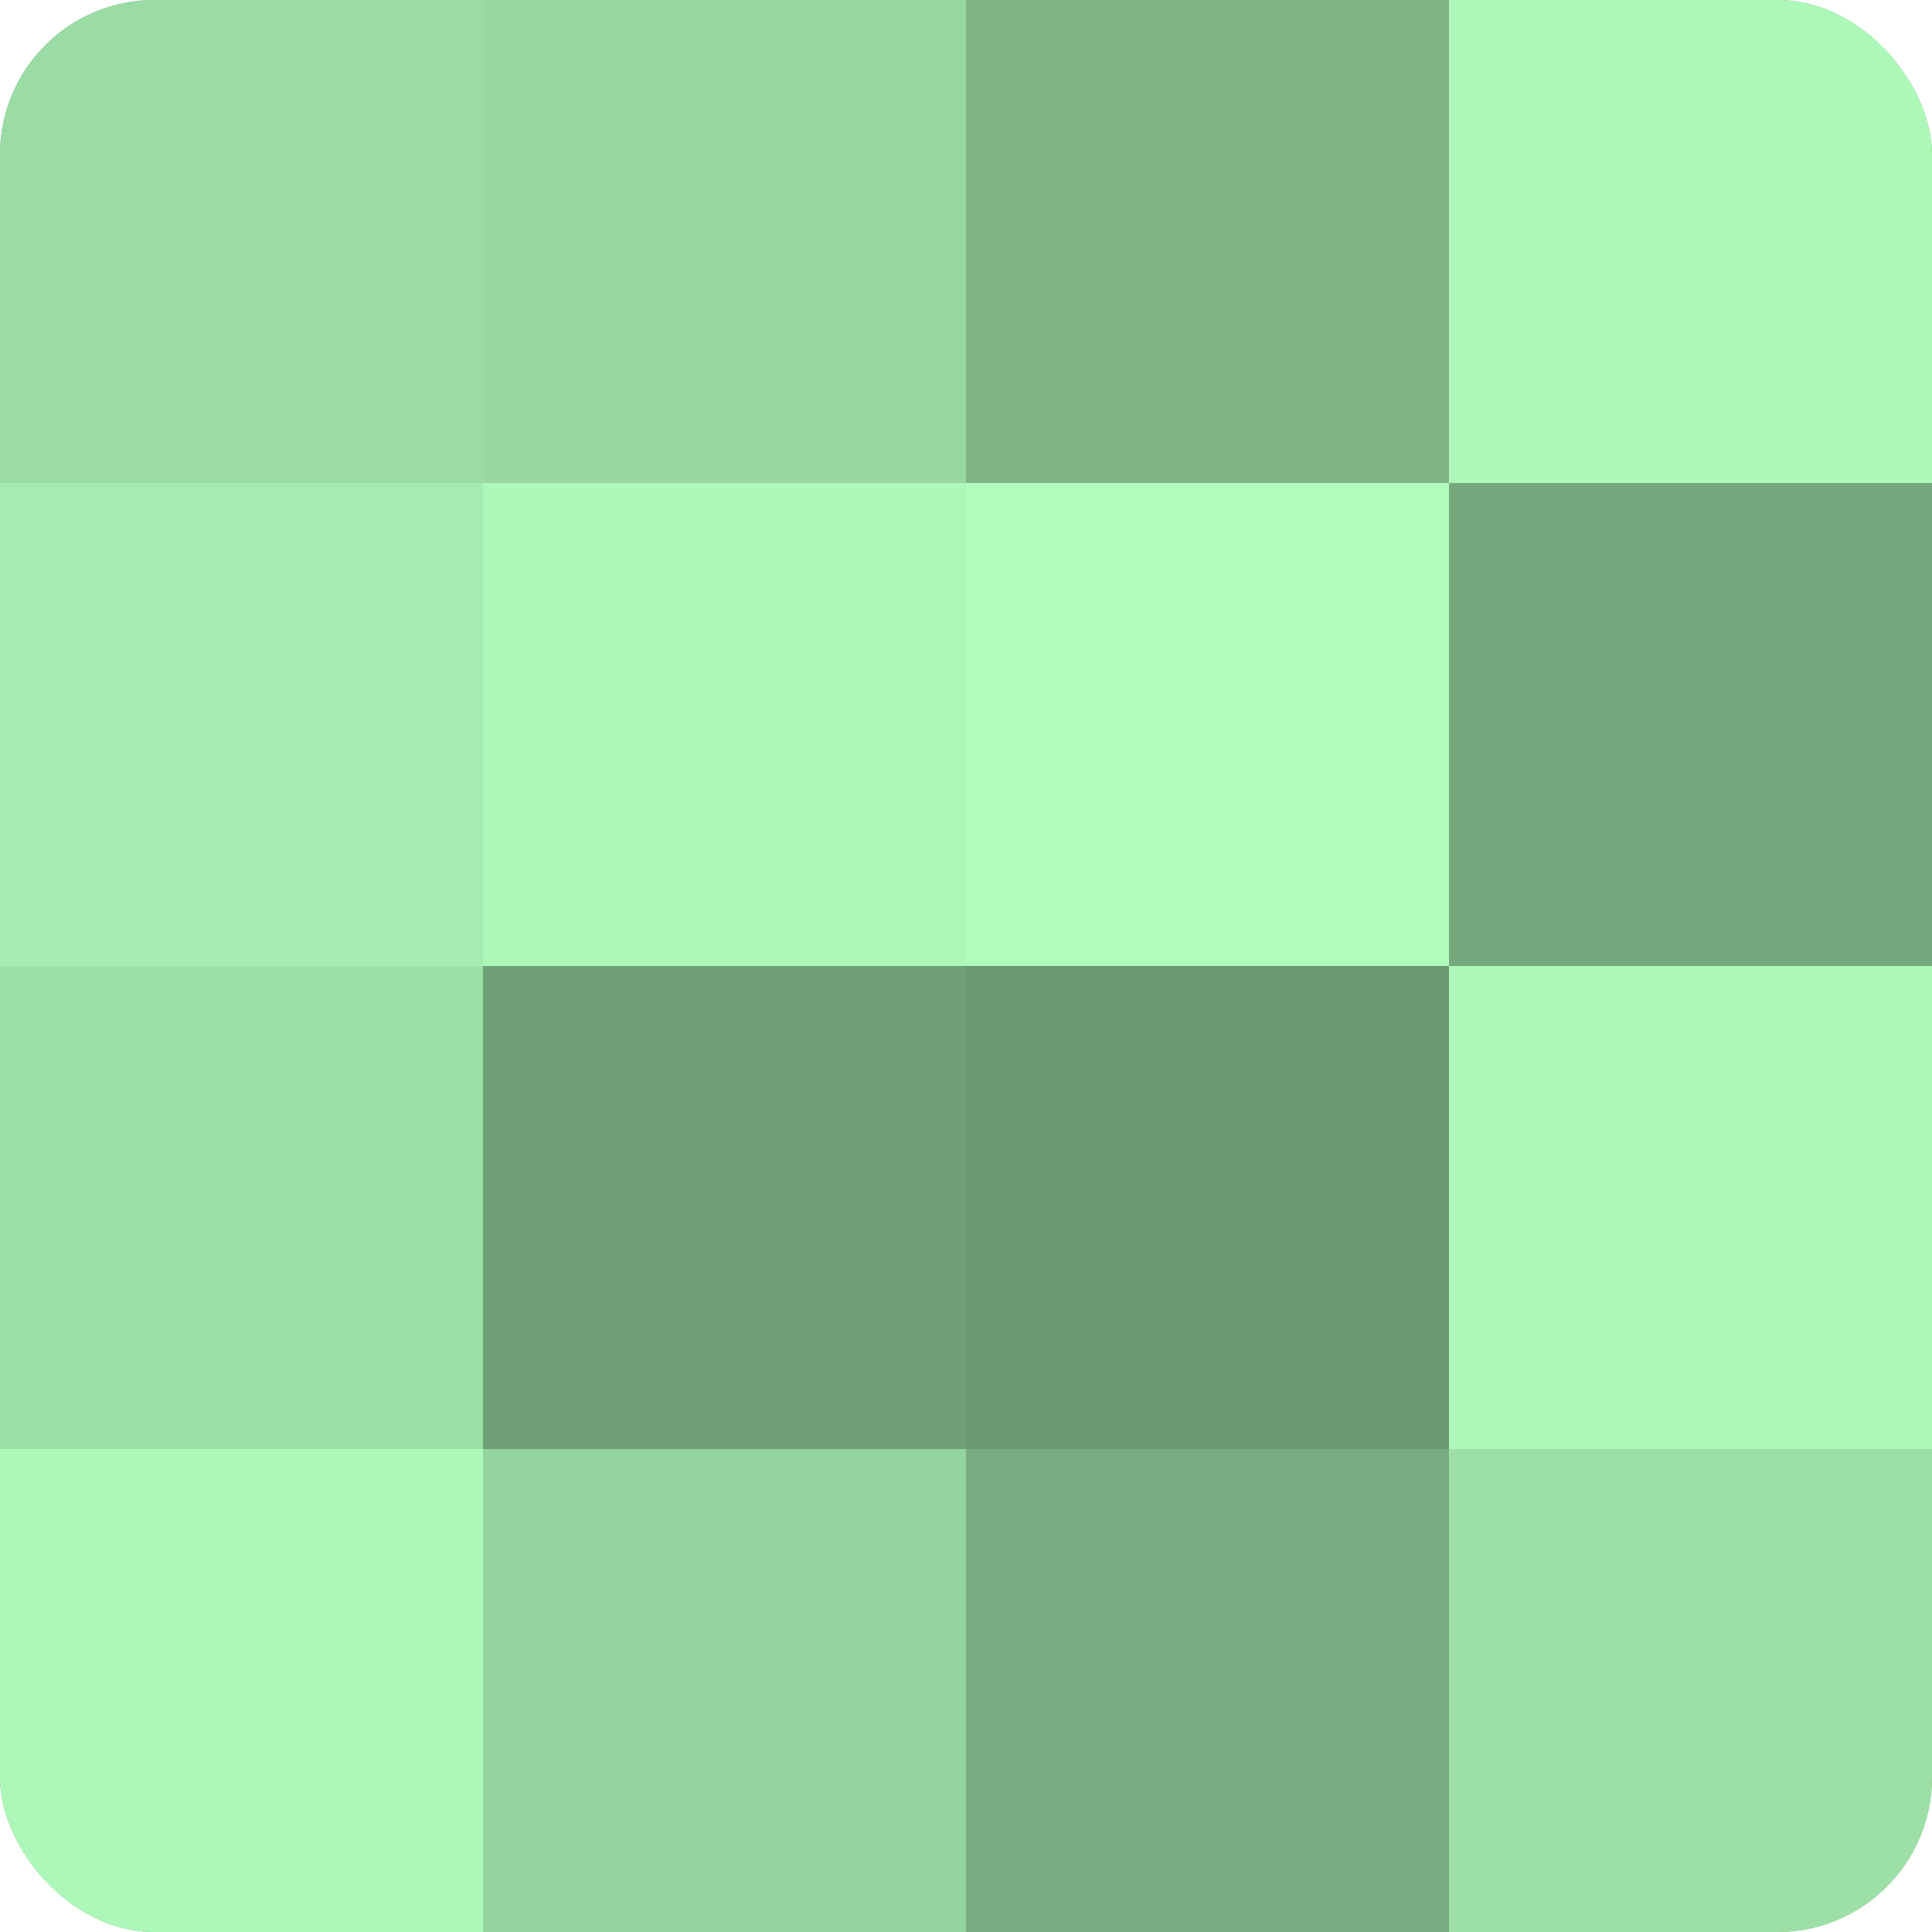
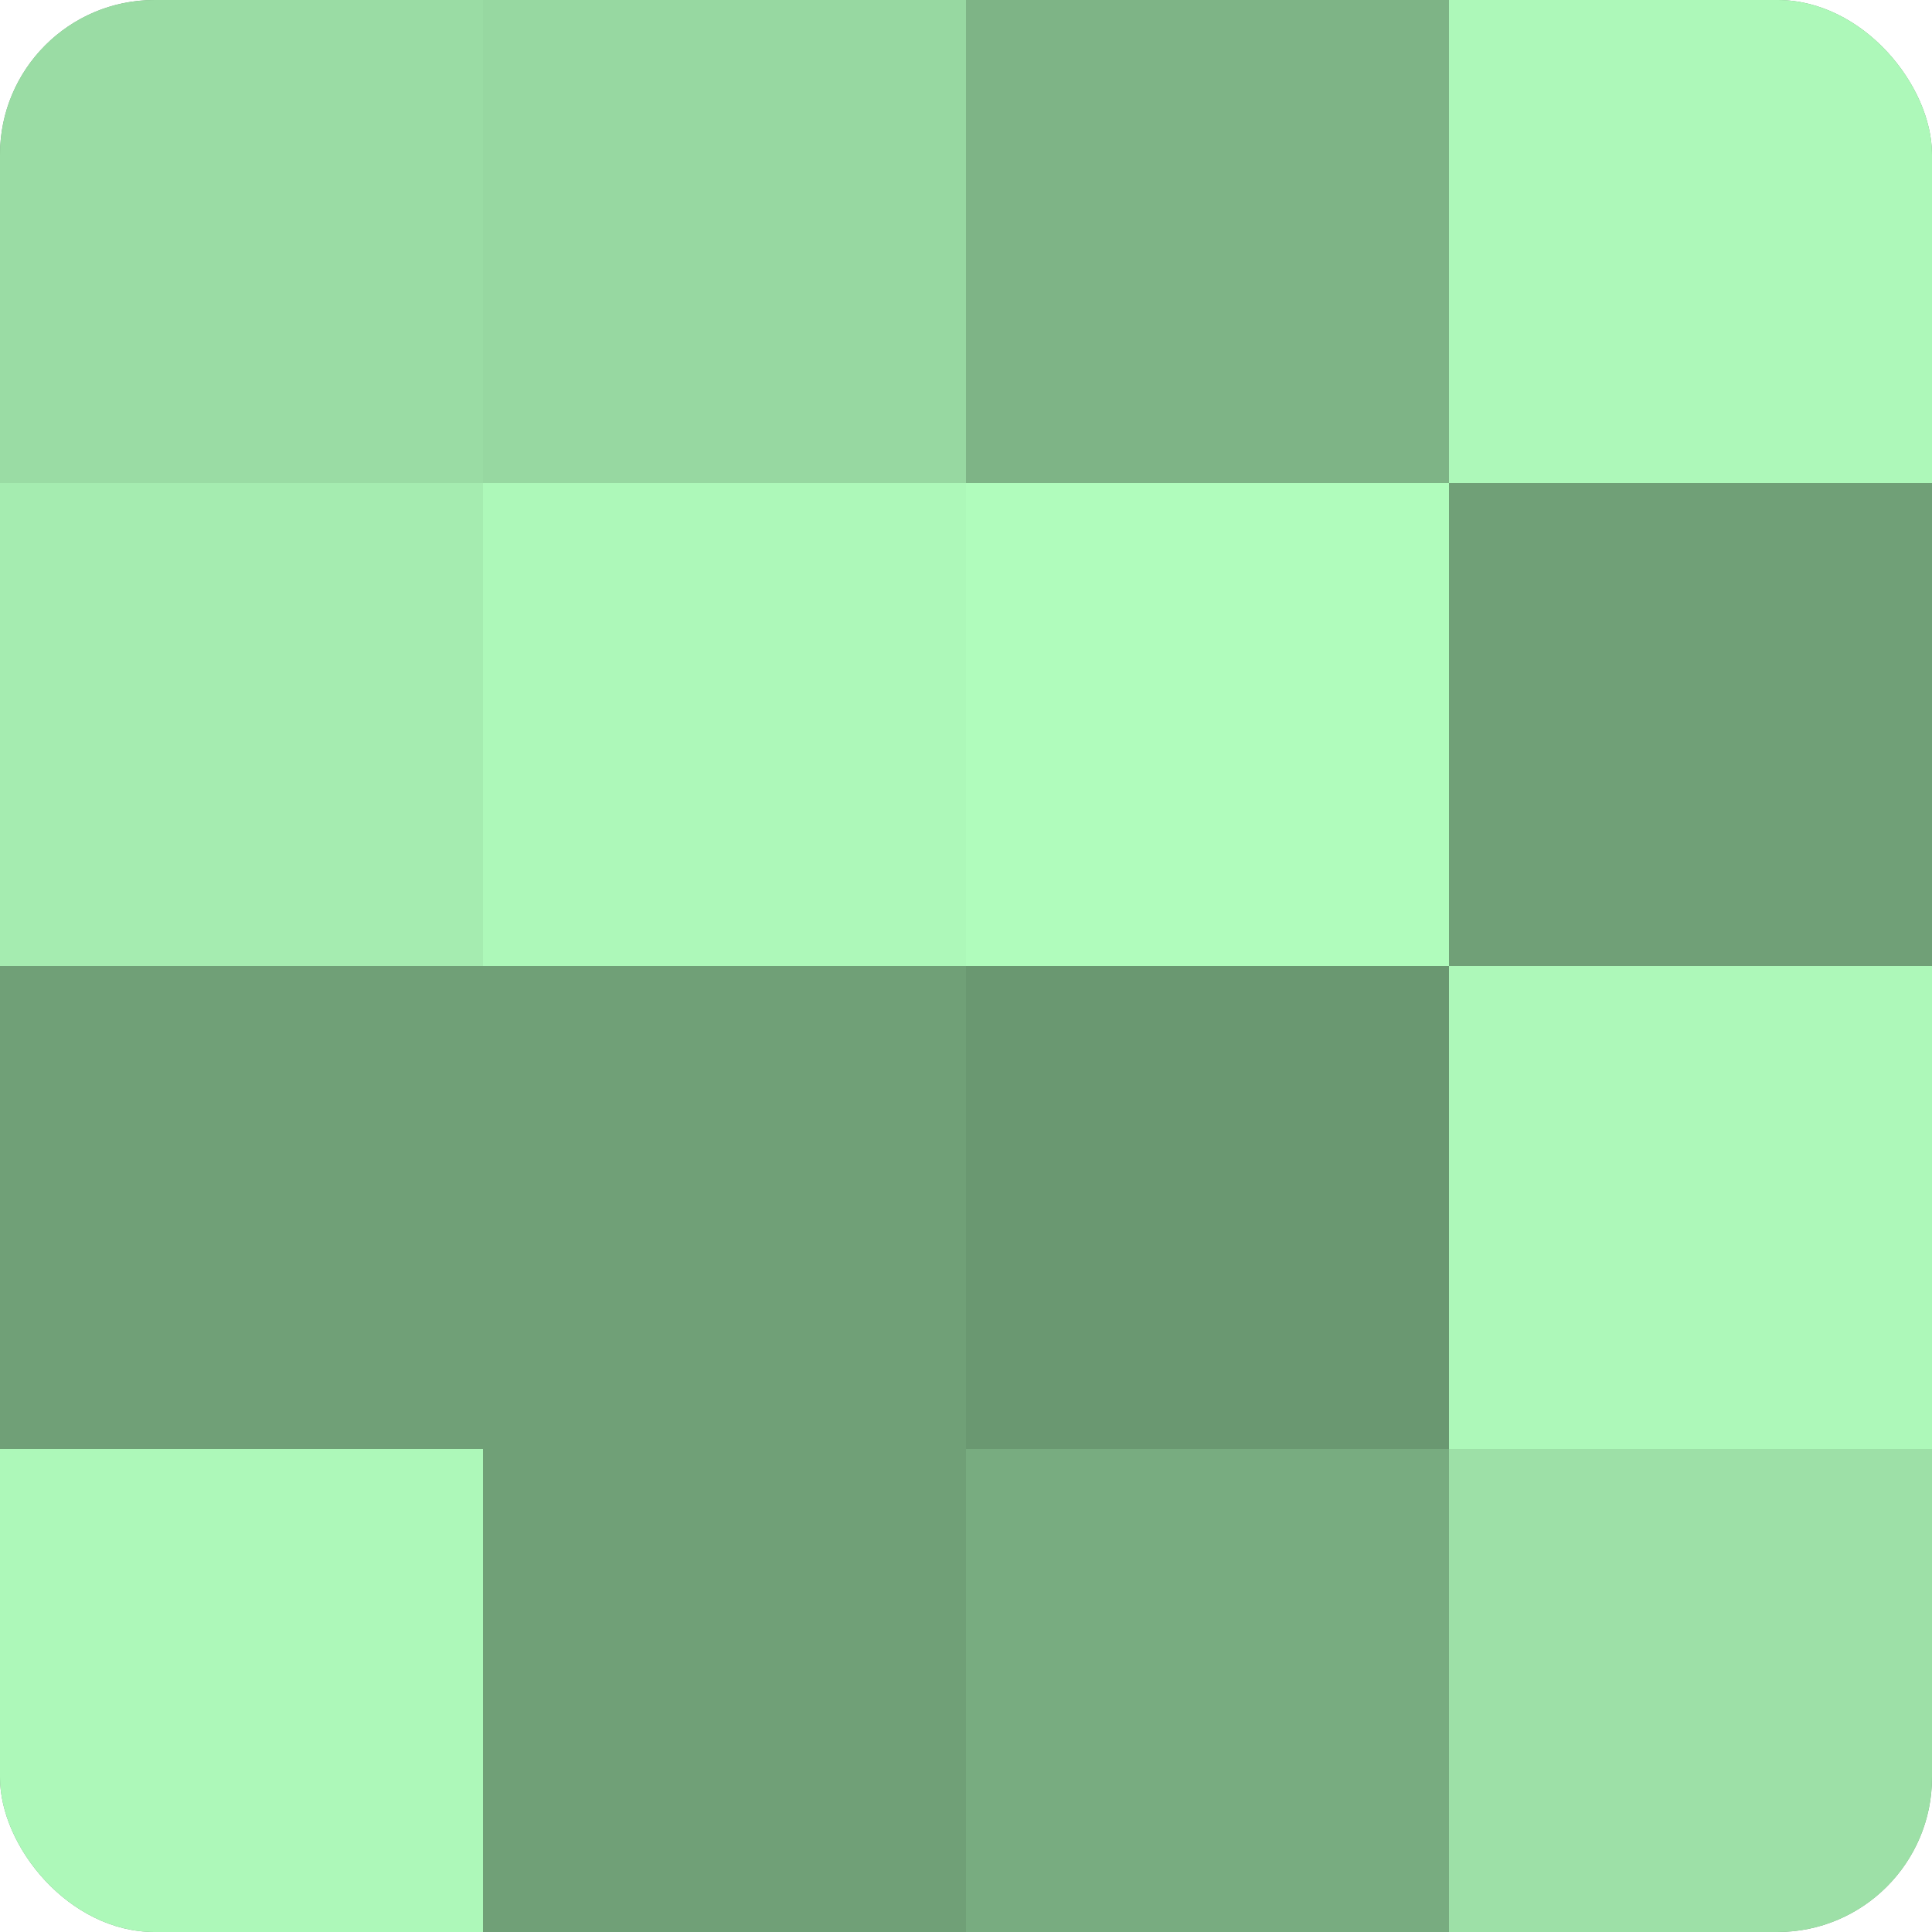
<svg xmlns="http://www.w3.org/2000/svg" width="60" height="60" viewBox="0 0 100 100" preserveAspectRatio="xMidYMid meet">
  <defs>
    <clipPath id="c" width="100" height="100">
      <rect width="100" height="100" rx="8" ry="8" />
    </clipPath>
  </defs>
  <g clip-path="url(#c)">
    <rect width="100" height="100" fill="#70a077" />
    <rect width="25" height="25" fill="#9adca4" />
    <rect y="25" width="25" height="25" fill="#a5ecb0" />
-     <rect y="50" width="25" height="25" fill="#9de0a7" />
    <rect y="75" width="25" height="25" fill="#adf8b9" />
    <rect x="25" width="25" height="25" fill="#97d8a1" />
    <rect x="25" y="25" width="25" height="25" fill="#adf8b9" />
    <rect x="25" y="50" width="25" height="25" fill="#70a077" />
-     <rect x="25" y="75" width="25" height="25" fill="#94d49e" />
    <rect x="50" width="25" height="25" fill="#7eb486" />
    <rect x="50" y="25" width="25" height="25" fill="#b0fcbc" />
    <rect x="50" y="50" width="25" height="25" fill="#6a9871" />
    <rect x="50" y="75" width="25" height="25" fill="#78ac80" />
    <rect x="75" width="25" height="25" fill="#adf8b9" />
-     <rect x="75" y="25" width="25" height="25" fill="#76a87d" />
    <rect x="75" y="50" width="25" height="25" fill="#adf8b9" />
    <rect x="75" y="75" width="25" height="25" fill="#9de0a7" />
  </g>
</svg>